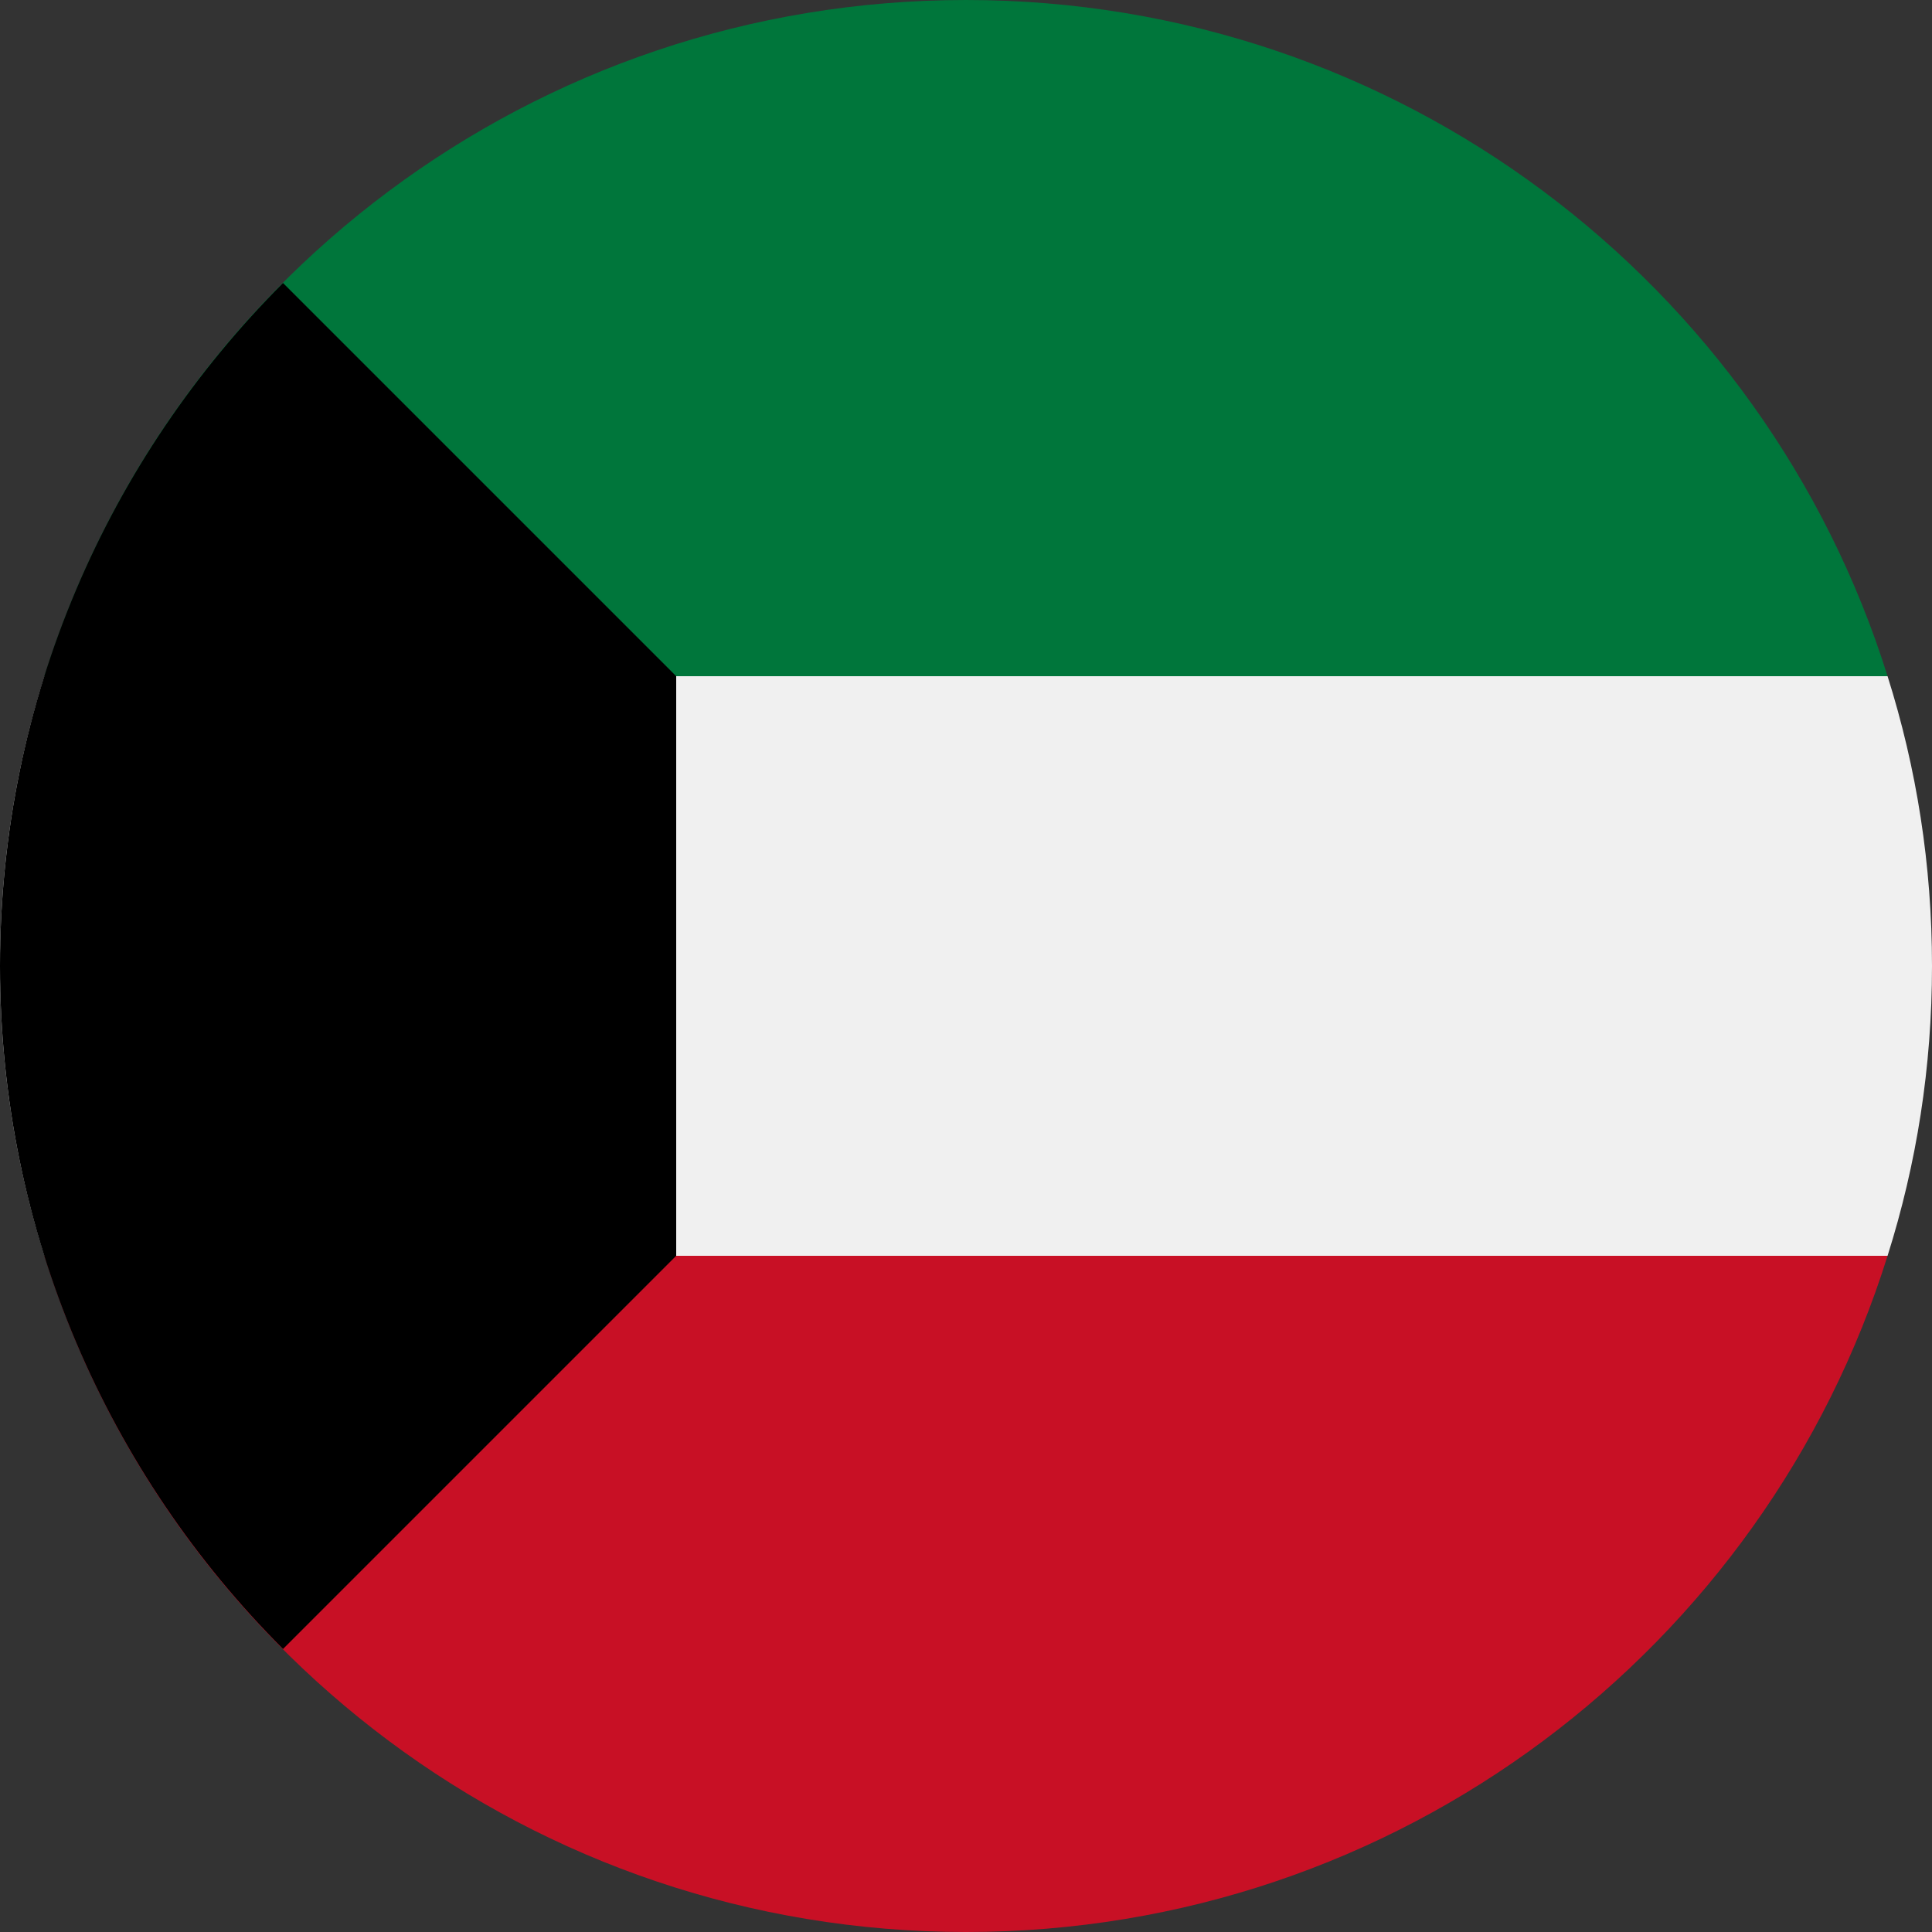
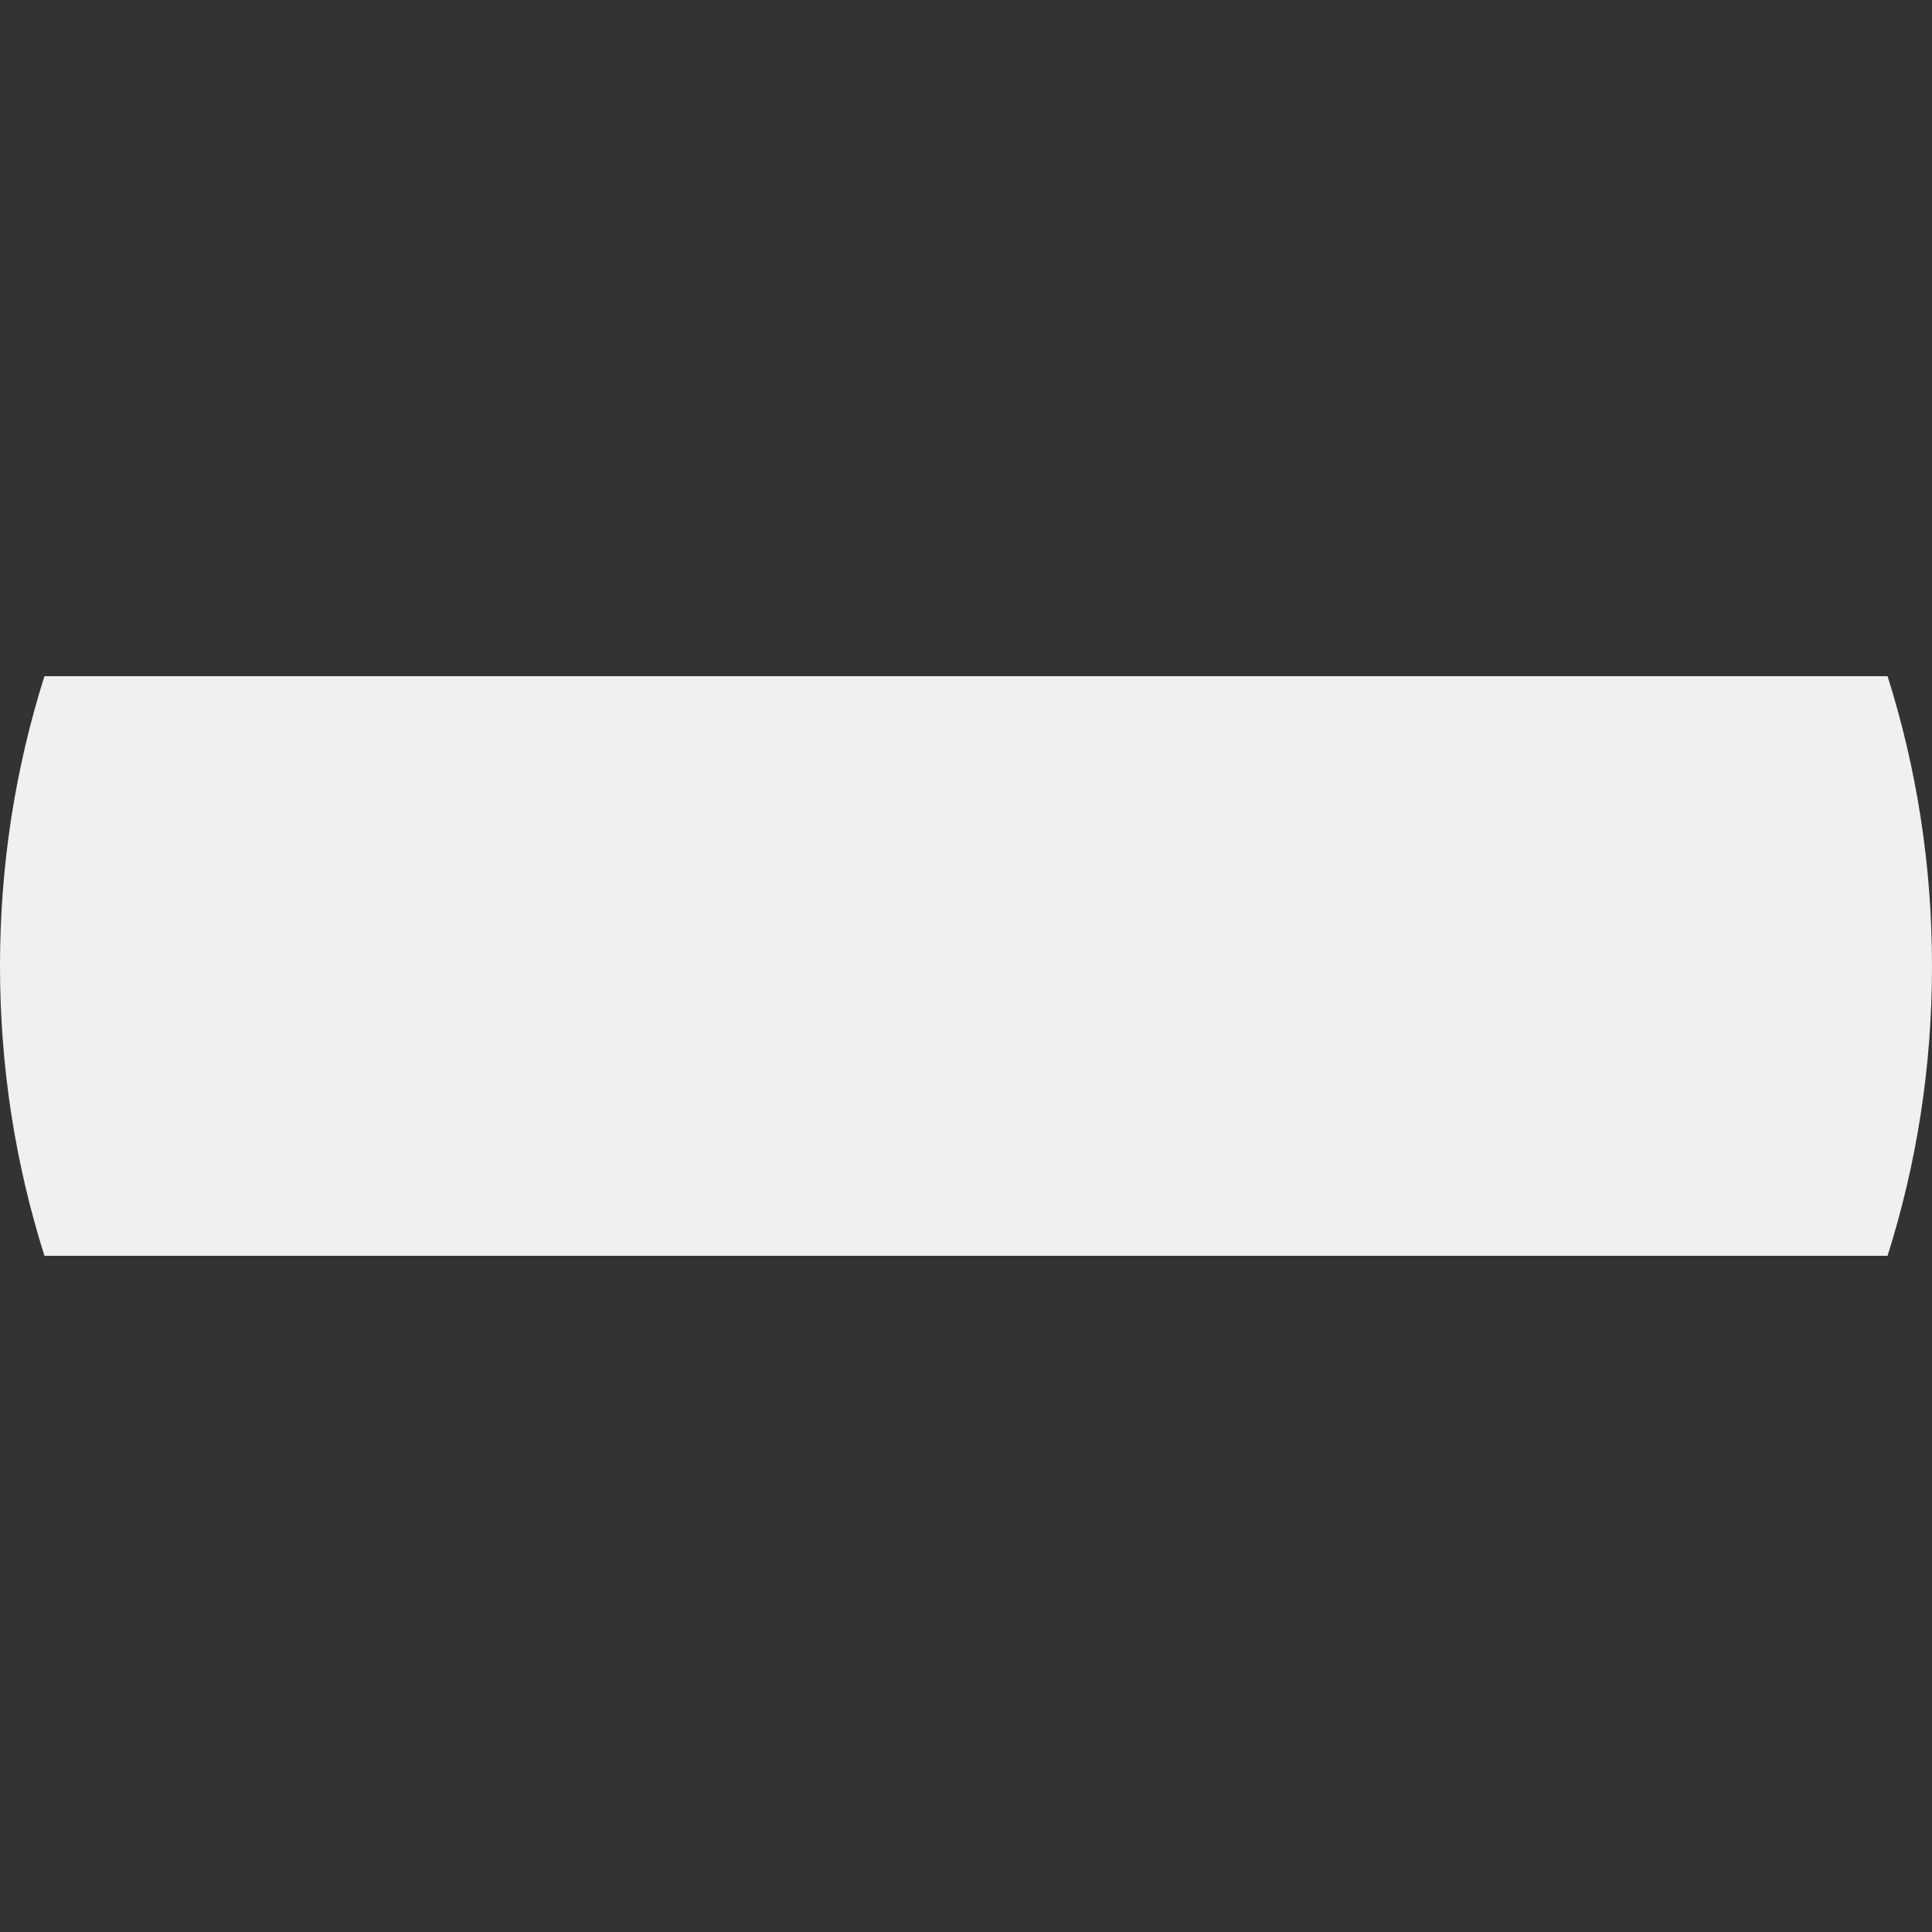
<svg xmlns="http://www.w3.org/2000/svg" viewBox="0 0 20 20">
  <rect x="0" y="0" width="20" height="20" fill="#333333" stroke="none" />
-   <path d="m19.54,7C18.27,2.94,14.48,0,10,0S1.73,2.94.46,7h19.08Z" fill="#00763b" />
-   <path d="m.46,13c1.27,4.06,5.06,7,9.54,7s8.27-2.94,9.54-7H.46Z" fill="#c81025" />
  <path d="m.46,7c-.3.95-.46,1.95-.46,3s.16,2.05.46,3h19.08c.3-.95.46-1.95.46-3s-.16-2.05-.46-3H.46Z" fill="#f0f0f0" />
-   <path d="m7,7L2.93,2.93C1.12,4.74,0,7.24,0,10s1.12,5.26,2.93,7.07l4.07-4.07v-6Z" />
</svg>